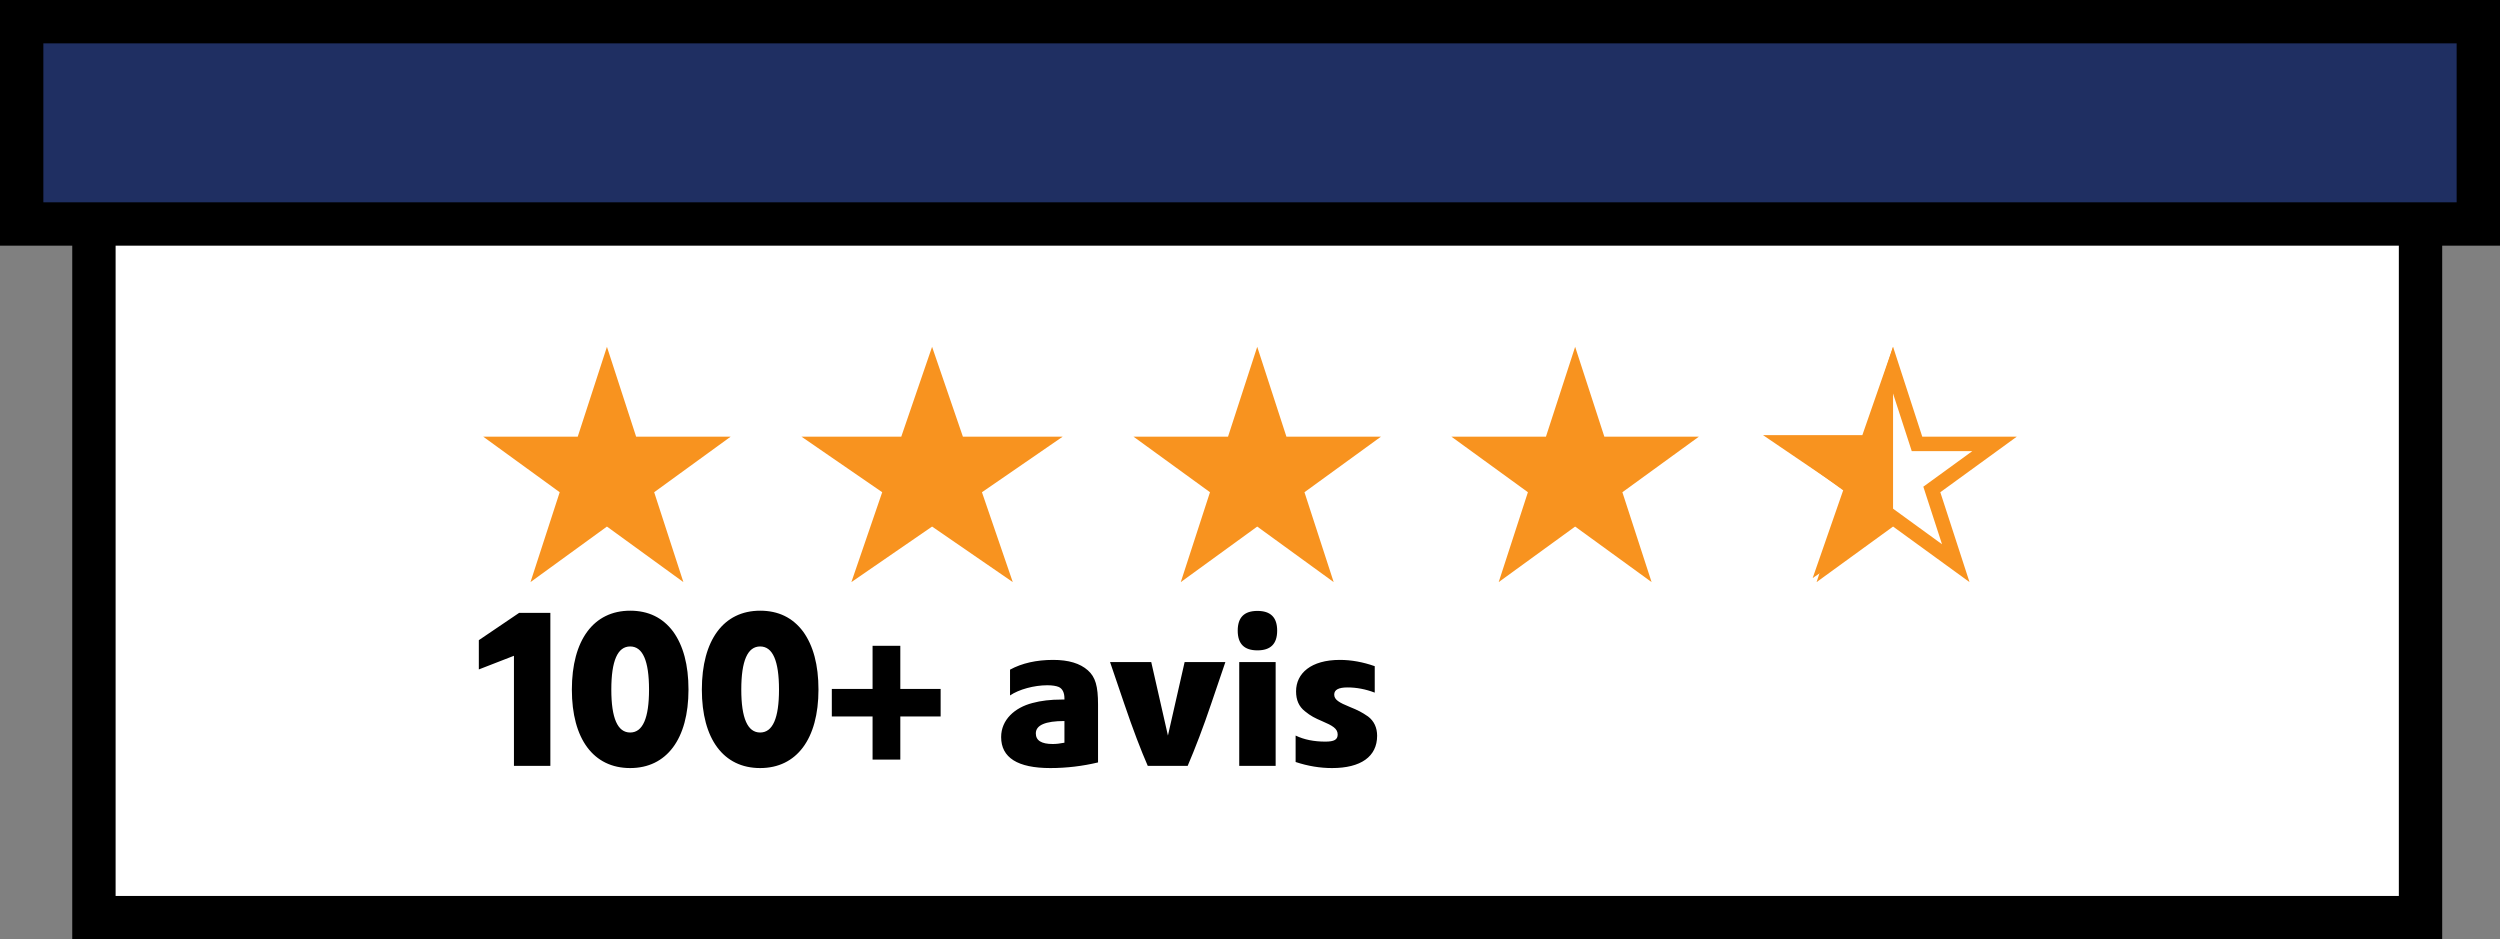
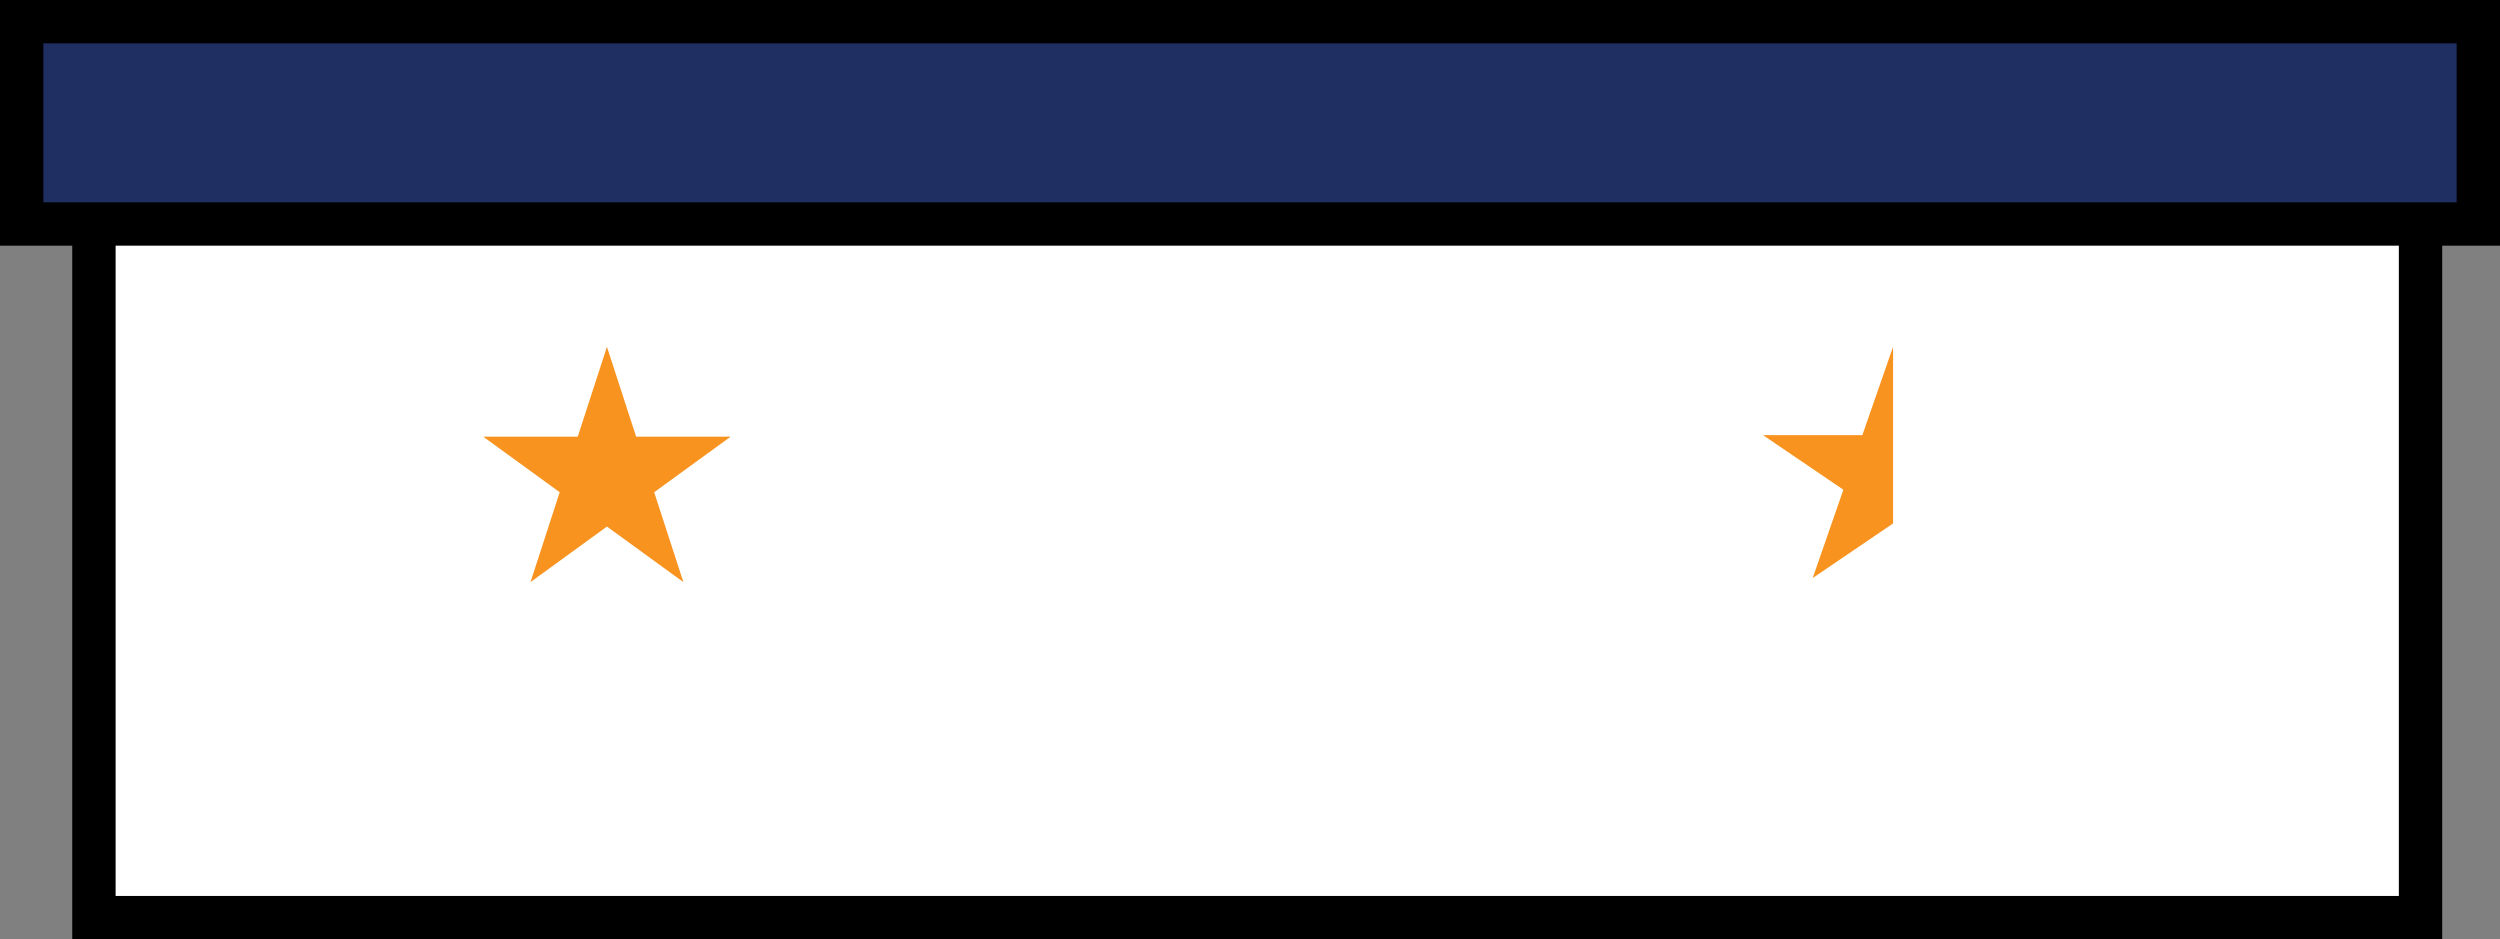
<svg xmlns="http://www.w3.org/2000/svg" width="173" height="65" viewBox="0 0 173 65" fill="none">
  <rect x="0" y="0" width="173" height="65" fill="#808080" stroke="none" />
  <rect x="6.5" y="11.5" width="161" height="52" fill="white" stroke="black" stroke-width="3" />
  <path d="M42 24L44.021 30.219H50.559L45.269 34.062L47.29 40.281L42 36.438L36.71 40.281L38.731 34.062L33.441 30.219H39.979L42 24Z" fill="#F8931F" />
-   <path d="M64.5 24L66.633 30.219H73.535L67.951 34.062L70.084 40.281L64.5 36.438L58.916 40.281L61.049 34.062L55.465 30.219H62.367L64.5 24Z" fill="#F8931F" />
-   <path d="M87 24L89.021 30.219H95.559L90.269 34.062L92.29 40.281L87 36.438L81.71 40.281L83.731 34.062L78.441 30.219H84.979L87 24Z" fill="#F8931F" />
-   <path d="M109 24L111.021 30.219H117.56L112.269 34.062L114.29 40.281L109 36.438L103.71 40.281L105.731 34.062L100.44 30.219H106.979L109 24Z" fill="#F8931F" />
-   <path d="M132.545 30.373L132.657 30.719H138.021L133.976 33.658L133.682 33.871L133.794 34.217L135.339 38.972L131.294 36.033L131 35.819L130.706 36.033L126.66 38.972L128.206 34.217L128.318 33.871L128.024 33.658L123.979 30.719H129.343L129.455 30.373L131 25.617L132.545 30.373Z" fill="white" stroke="#F8931F" />
  <path d="M131 24V30.111V33.889V36.223L125.438 40L127.562 33.889L122 30.111H128.875L131 24Z" fill="#F8931F" />
  <rect x="1.5" y="1.5" width="170" height="14" fill="#1F2F62" stroke="black" stroke-width="3" />
-   <path d="M38.085 53H35.565V45.38L33.135 46.325V44.3L35.925 42.41H38.085V53ZM43.608 53.15C41.073 53.15 39.573 51.14 39.573 47.72C39.573 44.3 41.073 42.26 43.608 42.26C44.868 42.26 45.858 42.74 46.578 43.7C47.283 44.675 47.643 46.01 47.643 47.72C47.643 51.14 46.128 53.15 43.608 53.15ZM42.303 47.72C42.303 49.7 42.738 50.69 43.608 50.69C44.478 50.69 44.913 49.7 44.913 47.72C44.913 45.725 44.478 44.735 43.608 44.735C42.738 44.735 42.303 45.725 42.303 47.72ZM52.602 53.15C50.068 53.15 48.568 51.14 48.568 47.72C48.568 44.3 50.068 42.26 52.602 42.26C53.862 42.26 54.852 42.74 55.572 43.7C56.278 44.675 56.638 46.01 56.638 47.72C56.638 51.14 55.123 53.15 52.602 53.15ZM51.297 47.72C51.297 49.7 51.733 50.69 52.602 50.69C53.472 50.69 53.907 49.7 53.907 47.72C53.907 45.725 53.472 44.735 52.602 44.735C51.733 44.735 51.297 45.725 51.297 47.72ZM62.302 52.565H60.382V49.58H57.562V47.675H60.382V44.69H62.302V47.675H65.092V49.58H62.302V52.565ZM75.279 46.385C75.804 46.85 75.984 47.48 75.984 48.755V52.76C74.919 53.015 73.809 53.15 72.684 53.15C70.419 53.15 69.279 52.43 69.279 51.005C69.279 49.805 70.224 48.965 71.439 48.65C72.039 48.485 72.714 48.41 73.449 48.41H73.659V48.335C73.659 47.93 73.524 47.66 73.269 47.54C73.089 47.465 72.819 47.42 72.474 47.42C71.559 47.42 70.509 47.705 69.894 48.125V46.34C70.719 45.89 71.724 45.665 72.879 45.665C73.944 45.665 74.739 45.905 75.279 46.385ZM72.849 51.485C73.089 51.485 73.359 51.455 73.659 51.395V49.895C72.339 49.895 71.679 50.18 71.679 50.75C71.679 51.245 72.069 51.485 72.849 51.485ZM82.186 53H79.426C78.961 51.935 78.406 50.495 77.791 48.68L76.816 45.815H79.666L80.821 50.9L81.976 45.815H84.796L83.821 48.68C83.266 50.33 82.711 51.77 82.186 53ZM88.38 43.64C88.38 44.555 87.93 45.005 87.015 45.005C86.1 45.005 85.65 44.555 85.65 43.64C85.65 42.725 86.1 42.275 87.015 42.275C87.93 42.275 88.38 42.725 88.38 43.64ZM88.275 53H85.755V45.815H88.275V53ZM92.177 53.15C91.353 53.15 90.513 53.015 89.657 52.73V50.9C90.243 51.185 90.933 51.32 91.713 51.32C92.328 51.32 92.567 51.185 92.567 50.825C92.567 50.42 92.207 50.21 91.502 49.91C90.978 49.685 90.707 49.55 90.302 49.22C89.882 48.89 89.688 48.44 89.688 47.84C89.688 46.595 90.722 45.665 92.718 45.665C93.513 45.665 94.323 45.815 95.132 46.1V47.93C94.502 47.69 93.873 47.57 93.243 47.57C92.627 47.57 92.328 47.735 92.328 48.065C92.328 48.425 92.672 48.62 93.407 48.92C93.963 49.145 94.233 49.28 94.668 49.58C95.088 49.895 95.297 50.36 95.297 50.915C95.297 52.355 94.172 53.15 92.177 53.15Z" fill="black" />
</svg>